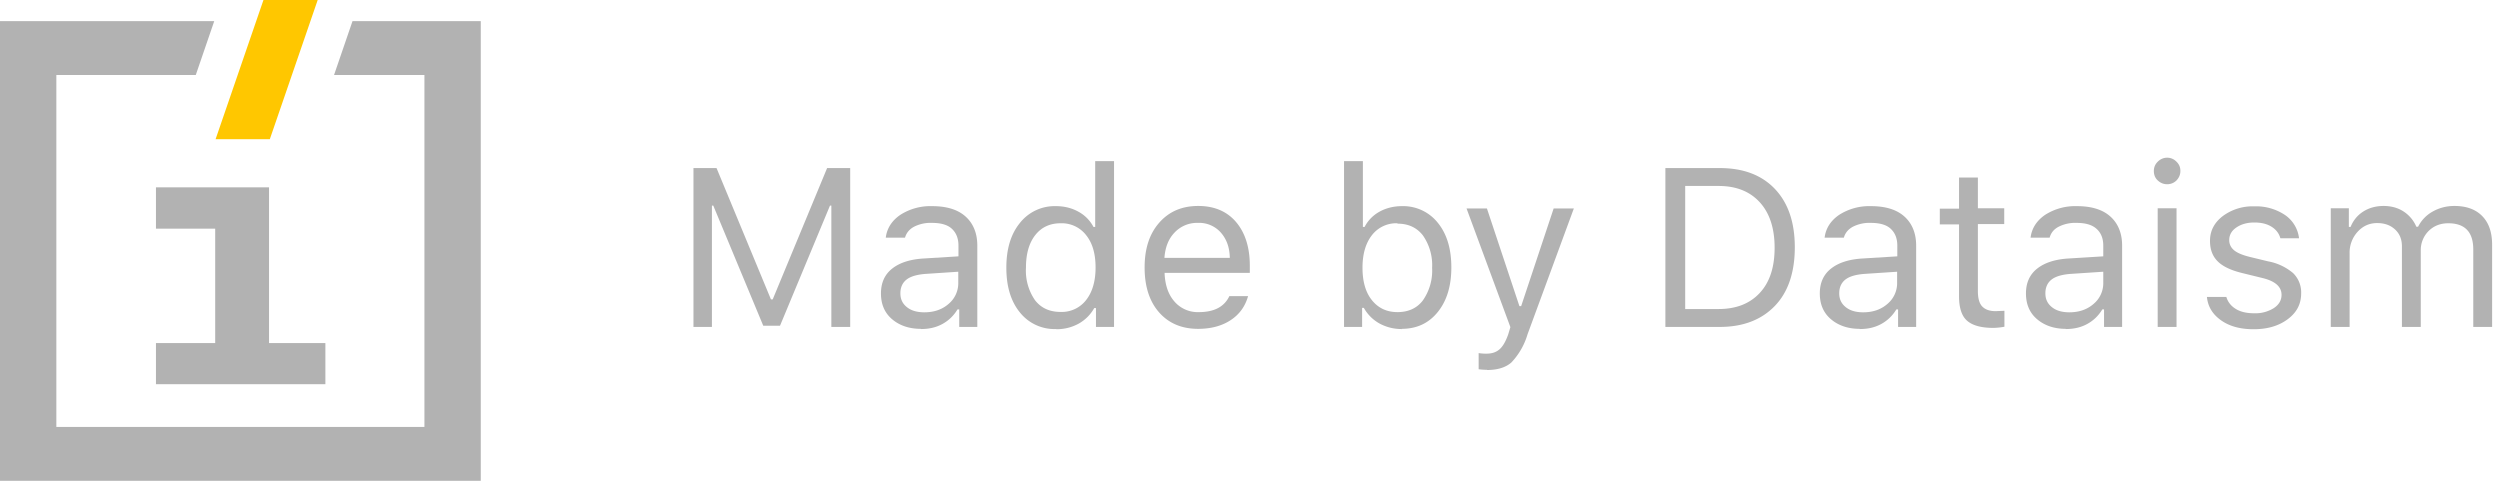
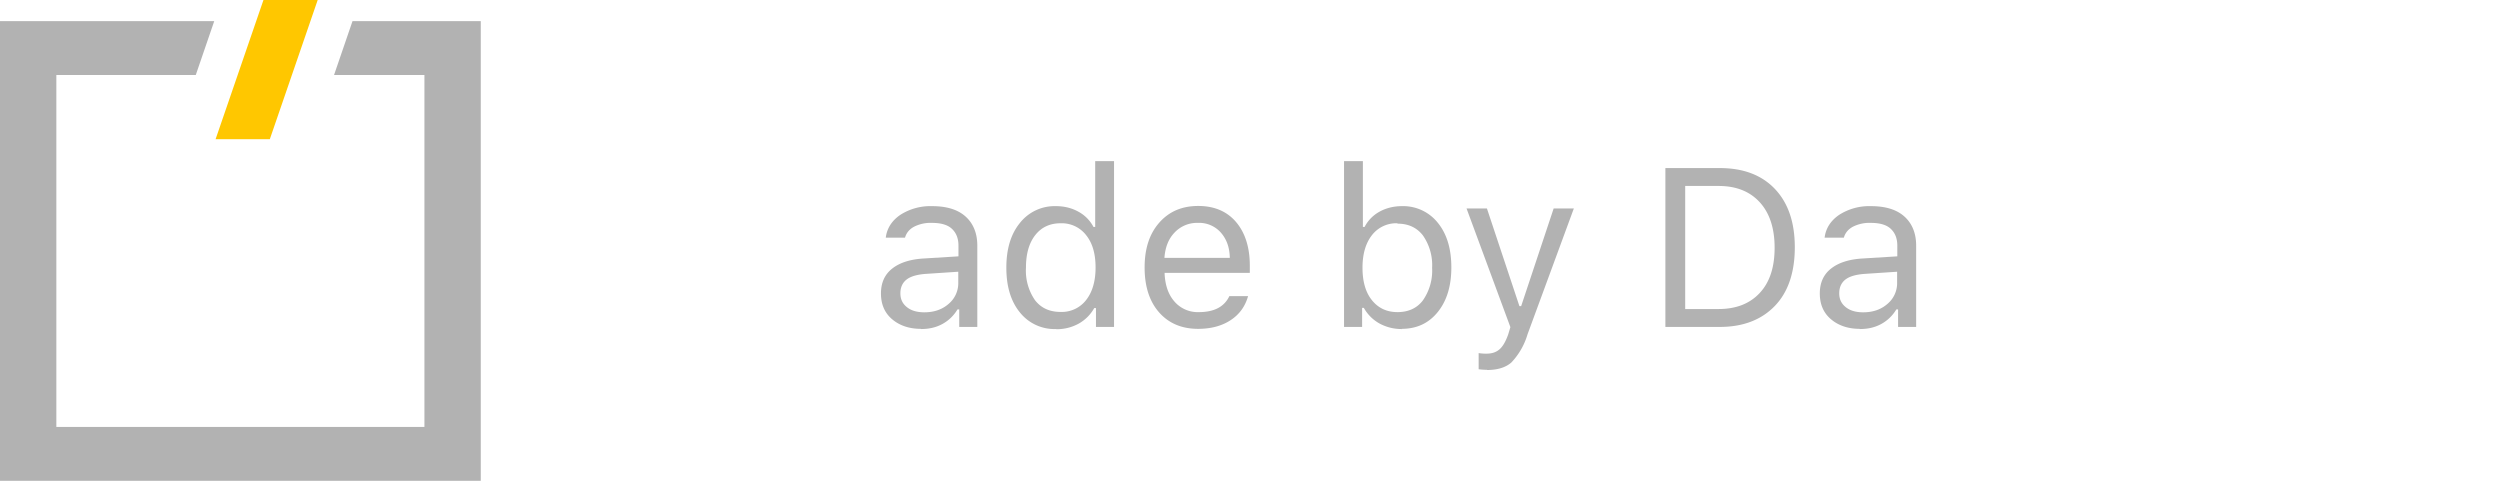
<svg xmlns="http://www.w3.org/2000/svg" xmlns:xlink="http://www.w3.org/1999/xlink" width="130" height="25" fill="none" viewBox="0 0 130 25">
  <g fill="#b2b2b2">
-     <path d="M44.19 17h-.96v-6.31h-.07l-2.6 6.25h-.87l-2.6-6.25h-.07V17h-.96V8.74h1.2l2.83 6.83h.09l2.83-6.83h1.2V17z" />
    <use xlink:href="#B" />
    <path d="M54.92 17.11a2.3 2.3 0 0 1-1.89-.87c-.47-.58-.7-1.35-.7-2.32s.23-1.74.7-2.32a2.3 2.3 0 0 1 1.89-.88c.43 0 .82.1 1.16.29a1.9 1.9 0 0 1 .78.79h.09V8.38h.98V17h-.94v-.98h-.09a2.1 2.1 0 0 1-.81.81c-.35.19-.73.29-1.16.29zm.23-5.5c-.56 0-1 .21-1.32.62s-.48.97-.48 1.69a2.7 2.7 0 0 0 .47 1.69c.32.41.76.61 1.33.61a1.6 1.6 0 0 0 1.33-.62c.32-.41.49-.97.49-1.69 0-.71-.16-1.27-.49-1.68a1.6 1.6 0 0 0-1.32-.62zm7.14-.02a1.6 1.6 0 0 0-1.21.5c-.32.33-.49.77-.53 1.32h3.4c-.01-.55-.17-.98-.47-1.32a1.5 1.5 0 0 0-1.18-.5zm1.63 3.81h.98c-.15.53-.45.95-.91 1.25s-1.02.45-1.69.45c-.85 0-1.53-.29-2.03-.86s-.75-1.35-.75-2.33.25-1.75.76-2.33 1.18-.87 2.03-.87c.83 0 1.49.28 1.96.83s.72 1.31.72 2.27v.38h-4.43v.05c.03.61.2 1.09.52 1.45a1.6 1.6 0 0 0 1.26.54c.8 0 1.33-.28 1.59-.84zm8.98 1.71a2.4 2.4 0 0 1-1.17-.29 2.1 2.1 0 0 1-.81-.81h-.09V17h-.94V8.38h.98v3.42h.09c.17-.33.43-.6.77-.79s.74-.29 1.16-.29a2.3 2.3 0 0 1 1.88.87c.47.58.7 1.35.7 2.32s-.24 1.74-.71 2.32-1.09.87-1.88.87zm-.23-5.5a1.6 1.6 0 0 0-1.33.62c-.32.41-.49.97-.49 1.69s.16 1.28.49 1.69.77.62 1.33.62 1.01-.2 1.32-.61a2.7 2.7 0 0 0 .48-1.69 2.7 2.7 0 0 0-.48-1.69c-.32-.41-.76-.61-1.32-.61zm4.66 7.62c-.16 0-.3-.01-.44-.03v-.84a2.3 2.3 0 0 0 .41.03c.29 0 .51-.08.68-.23s.32-.41.45-.78l.11-.37-2.28-6.17h1.06l1.69 5.08h.09l1.69-5.08h1.05l-2.41 6.55a3.6 3.6 0 0 1-.84 1.46c-.3.26-.72.39-1.27.39zM86.6 8.74h2.83c1.22 0 2.18.36 2.87 1.09s1.03 1.74 1.03 3.03-.34 2.32-1.03 3.04-1.64 1.1-2.87 1.1H86.6V8.74zm1.03.93v6.4h1.73c.92 0 1.63-.28 2.15-.84s.77-1.34.77-2.35-.26-1.8-.77-2.36-1.22-.85-2.14-.85h-1.73z" />
    <use xlink:href="#B" x="48.82" />
-     <path d="M101.87 9.23h.98v1.6h1.37v.82h-1.37v3.49c0 .36.07.63.22.79s.38.25.7.25l.46-.02v.83a3.4 3.4 0 0 1-.58.06c-.64 0-1.09-.13-1.37-.38s-.41-.68-.41-1.26v-3.74h-1v-.82h1v-1.6zm5.74 7.01c.51 0 .93-.15 1.26-.44a1.4 1.4 0 0 0 .5-1.1v-.57l-1.66.11c-.47.03-.81.13-1.02.29s-.33.4-.33.72.12.55.35.73.53.26.9.26zm-.18.86c-.61 0-1.11-.17-1.5-.5s-.58-.78-.58-1.34c0-.55.19-.98.58-1.29s.94-.49 1.66-.53l1.78-.11v-.56c0-.38-.12-.67-.36-.88s-.58-.3-1.04-.3a1.9 1.9 0 0 0-.92.2c-.25.13-.4.32-.47.57h-.99c.06-.49.32-.89.76-1.19a2.9 2.9 0 0 1 1.66-.45c.75 0 1.33.18 1.73.54s.61.87.61 1.51V17h-.94v-.91h-.09c-.2.33-.46.58-.79.76s-.7.26-1.11.26zm4.77-.1v-6.17h.98V17h-.98zm.98-7.62c-.13.13-.3.2-.49.2s-.35-.07-.49-.2-.2-.3-.2-.49.07-.35.2-.48.3-.21.49-.21.35.07.49.21.2.29.2.48-.07.35-.2.49zm1.74 3.14c0-.51.22-.94.66-1.28a2.6 2.6 0 0 1 1.64-.51 2.7 2.7 0 0 1 1.6.45 1.7 1.7 0 0 1 .73 1.21h-.97c-.07-.25-.22-.45-.46-.6s-.53-.22-.9-.22-.68.09-.93.26-.37.39-.37.66c0 .21.09.39.26.53s.45.25.81.34l.95.23a2.8 2.8 0 0 1 1.3.61 1.4 1.4 0 0 1 .42 1.06c0 .55-.23.99-.7 1.34s-1.06.52-1.77.52c-.69 0-1.25-.15-1.69-.46s-.69-.71-.74-1.22h1.01c.08.27.25.48.5.63s.56.22.95.22a1.8 1.8 0 0 0 1.02-.27c.27-.18.4-.41.4-.69 0-.42-.33-.71-.98-.87l-1.06-.26c-.58-.14-1.01-.34-1.28-.61s-.4-.62-.4-1.06zM121.2 17v-6.17h.94v.97h.09c.14-.34.36-.61.66-.8s.65-.29 1.06-.29c.4 0 .75.1 1.04.29s.52.46.66.79h.09c.17-.33.42-.6.76-.79s.71-.29 1.13-.29c.63 0 1.11.18 1.45.53s.51.84.51 1.49V17h-.98v-4.03c0-.9-.43-1.36-1.3-1.36-.42 0-.76.14-1.03.41a1.4 1.4 0 0 0-.4 1.01V17h-.98v-4.19c0-.37-.12-.66-.36-.88s-.54-.33-.93-.33c-.4 0-.74.15-1.02.46a1.6 1.6 0 0 0-.41 1.11V17h-.98zM8.11 9.74v2.15h3.08v5.95H8.11v2.14h8.81v-2.14h-2.93v-8.1H8.11z" />
  </g>
-   <path d="M13.7 0l-2.49 7.24h2.82L16.52 0H13.7z" fill="#ffc700" />
+   <path d="M13.7 0l-2.49 7.24h2.82L16.52 0z" fill="#ffc700" />
  <path d="M17.36 3.9h4.71v18.3H2.93V3.9h7.25l.96-2.8H0V25h25V1.1h-6.67l-.96 2.8z" fill="#b2b2b2" />
  <defs>
    <path id="B" d="M48.07 16.24c.51 0 .93-.15 1.26-.44a1.4 1.4 0 0 0 .5-1.1v-.57l-1.66.11c-.47.03-.81.13-1.02.29s-.33.4-.33.72.12.55.35.73.53.26.9.26zm-.18.86c-.61 0-1.11-.17-1.5-.5s-.58-.78-.58-1.34c0-.55.19-.98.58-1.29s.94-.49 1.67-.53l1.78-.11v-.56c0-.38-.12-.67-.35-.88s-.58-.3-1.04-.3a1.9 1.9 0 0 0-.92.2c-.24.13-.4.32-.47.57h-1c.06-.49.32-.89.76-1.19a2.9 2.9 0 0 1 1.66-.45c.75 0 1.33.18 1.73.54s.61.87.61 1.51V17h-.94v-.91h-.09c-.2.33-.46.58-.79.76s-.7.26-1.11.26z" />
  </defs>
</svg>